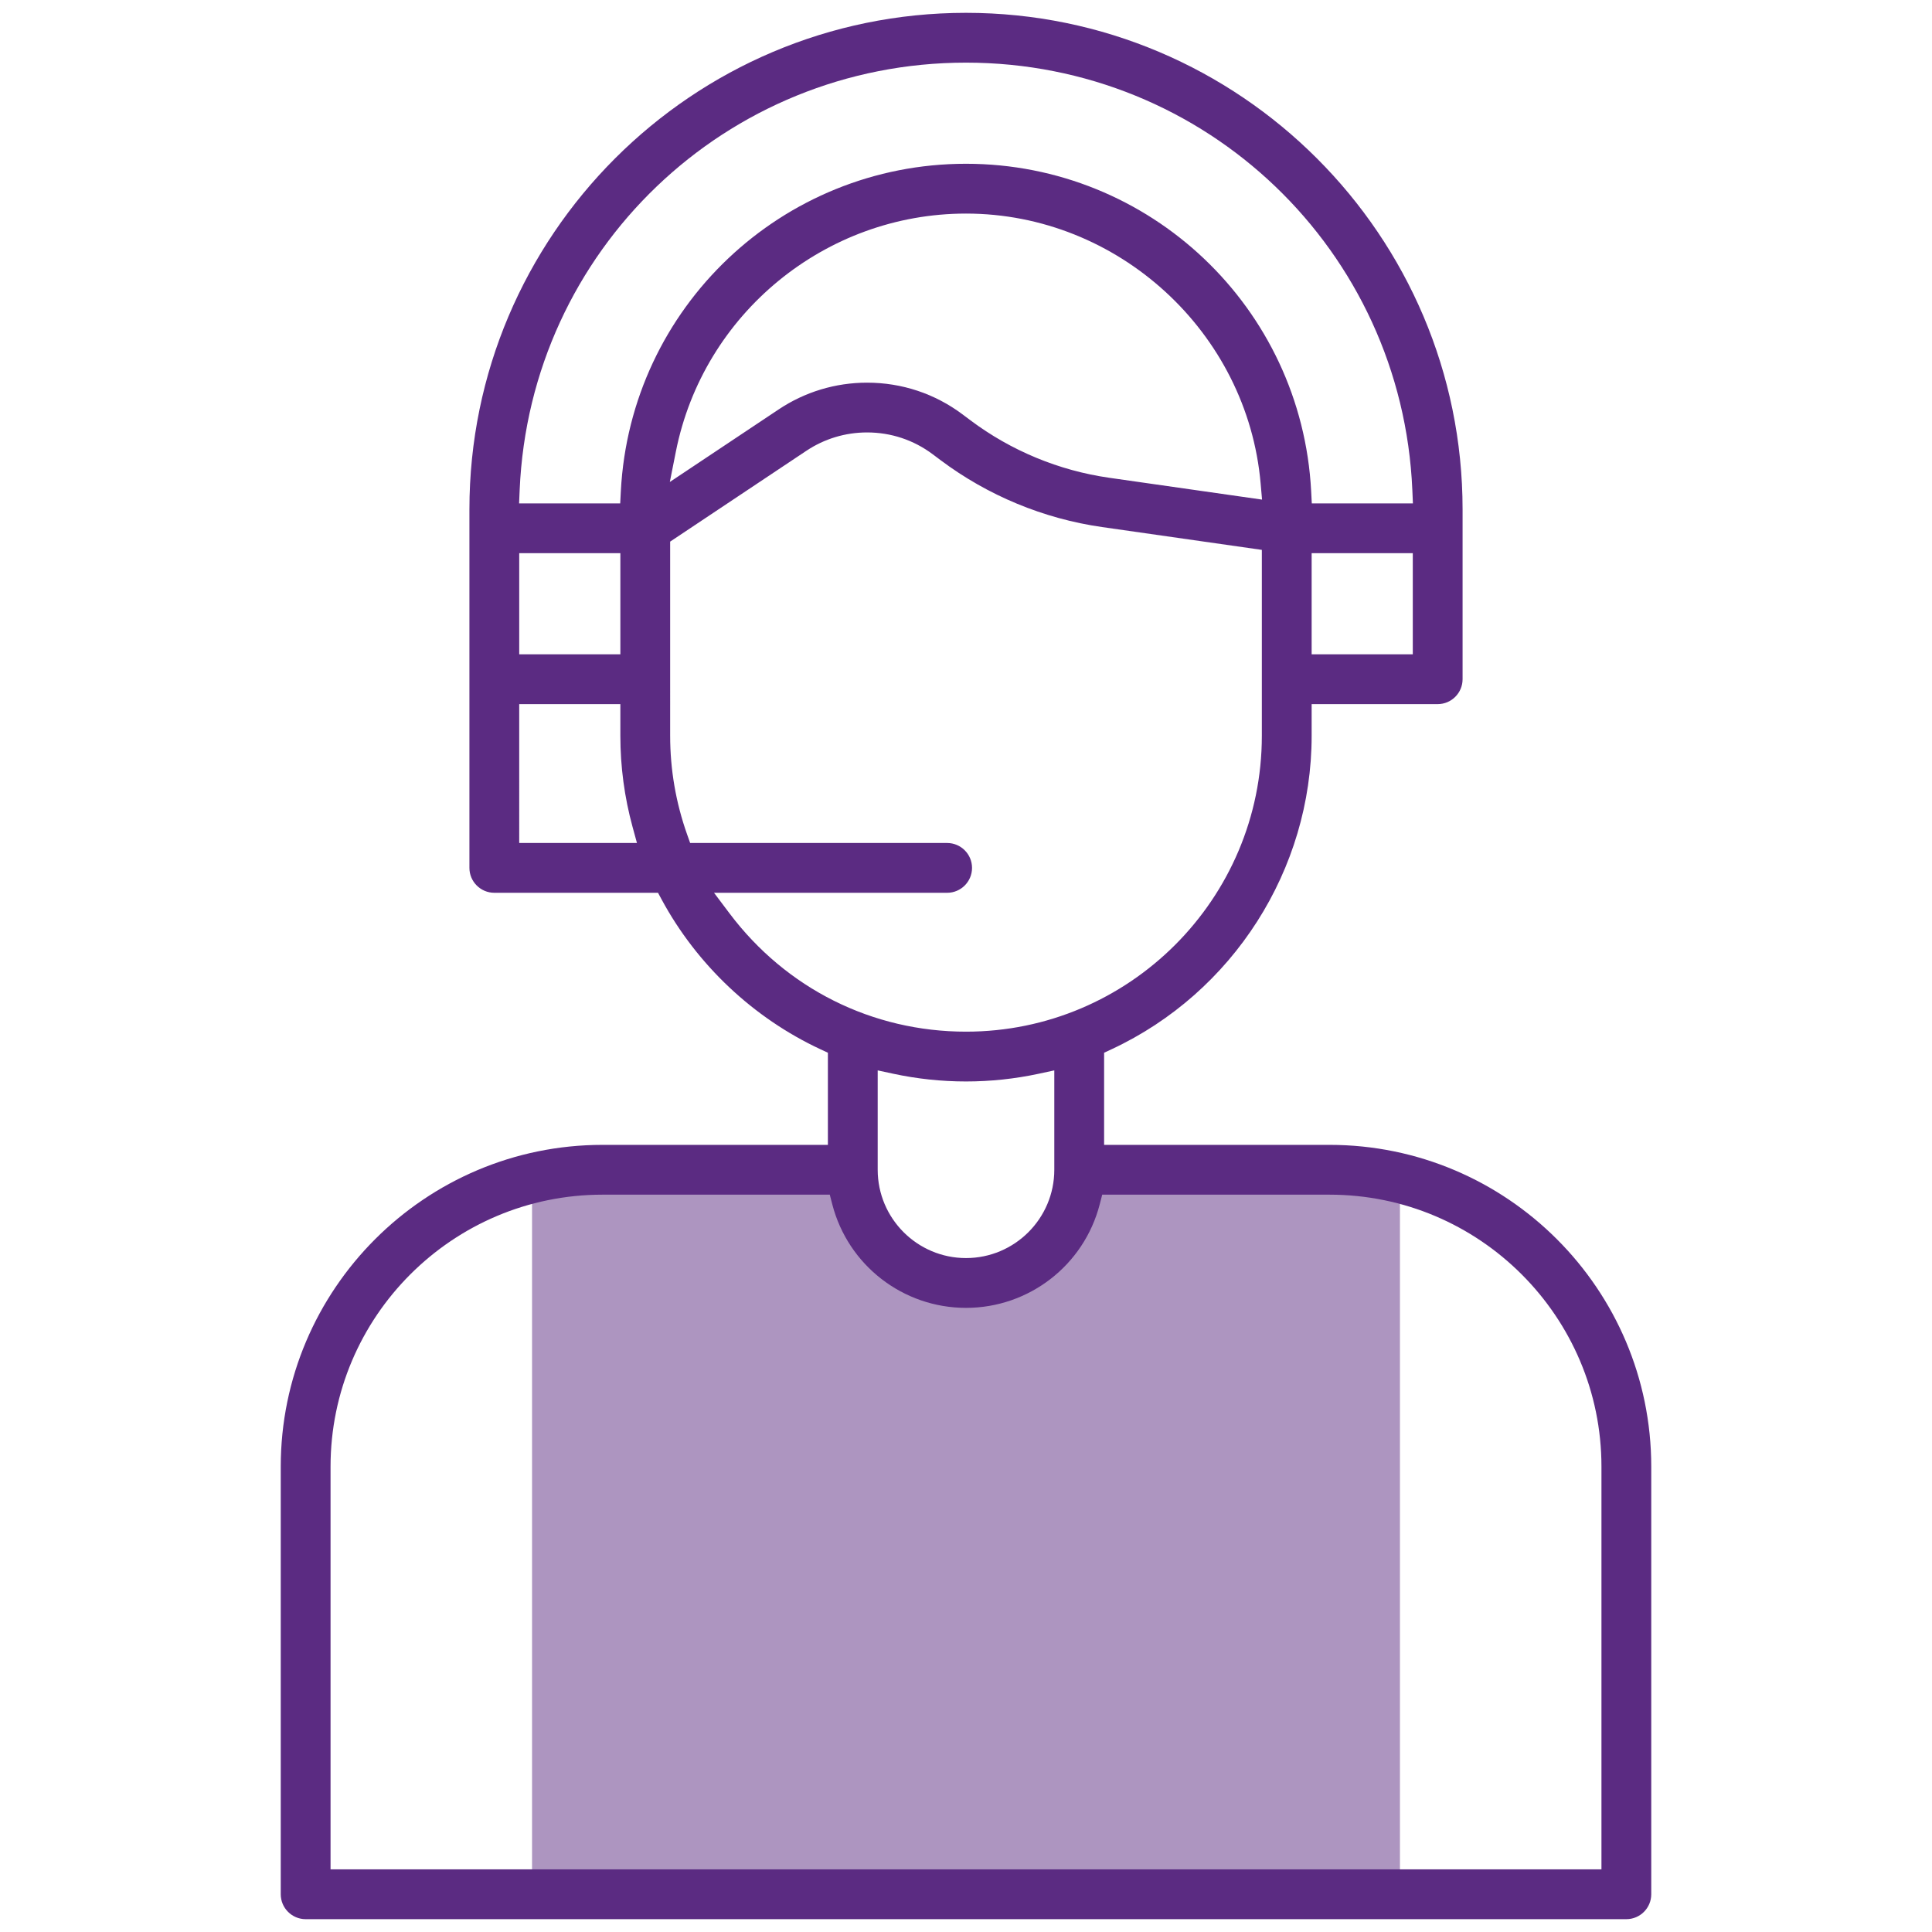
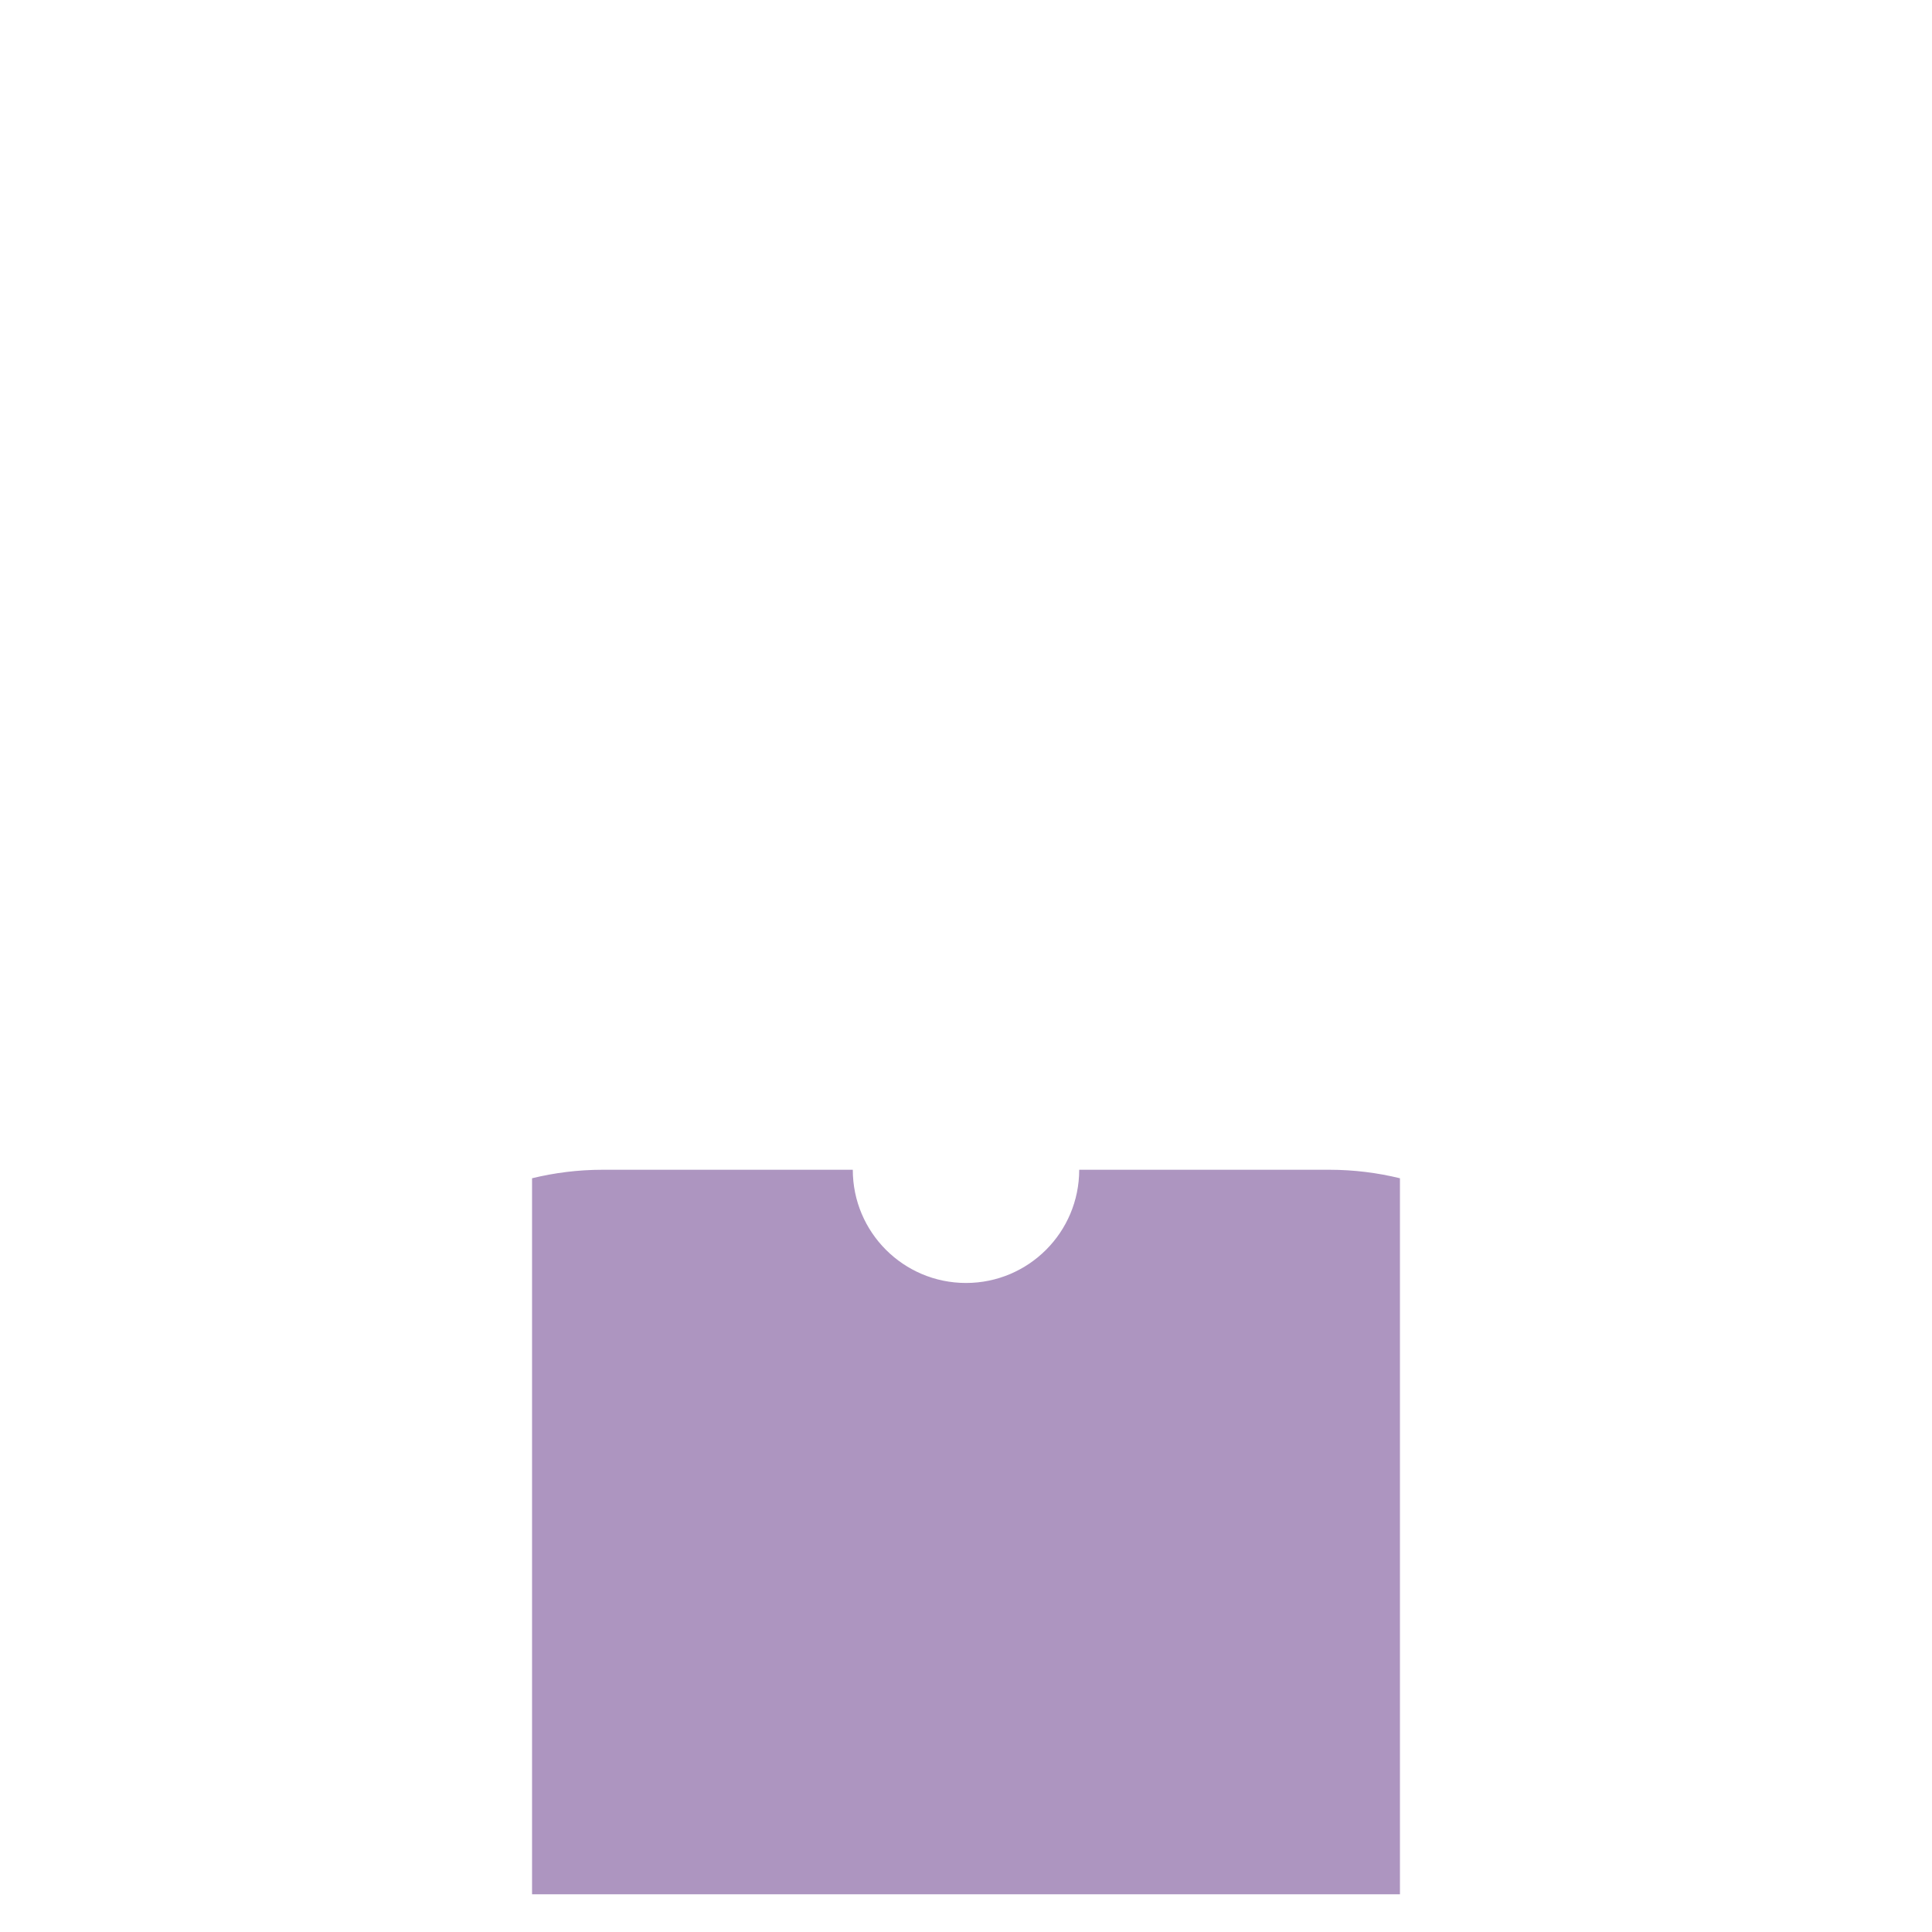
<svg xmlns="http://www.w3.org/2000/svg" id="Capa_1" x="0px" y="0px" width="512px" height="512px" viewBox="0 0 512 512" xml:space="preserve">
  <g opacity="0.5">
    <path fill="#5B2B82" d="M352.329,310H286c0,16.57-13.431,30-30,30c-16.57,0-30-13.43-30-30h-66.33c-6.44,0-12.681,0.79-18.67,2.25 V502h230V312.25C365.01,310.79,358.77,310,352.329,310z" />
  </g>
  <g>
-     <path fill="#5B2B82" d="M81,508.599c-3.638,0-6.599-2.96-6.599-6.599V388.67c0-47.018,38.251-85.269,85.269-85.269h59.731v-24.414 l-1.964-0.915c-17.8-8.296-32.749-22.391-42.092-39.689l-0.964-1.785H131c-3.638,0-6.599-2.96-6.599-6.599v-95 C124.402,62.437,183.437,3.401,256,3.401S387.599,62.437,387.599,135v45c0,3.638-2.96,6.599-6.599,6.599h-33.401V195 c0,35.445-20.818,68.053-53.036,83.072l-1.964,0.916v24.413h59.73c47.018,0,85.27,38.251,85.27,85.269V502 c0,3.639-2.96,6.599-6.599,6.599H81z M159.67,316.599c-39.74,0-72.071,32.331-72.071,72.071v106.731h336.803V388.67 c0-39.74-32.331-72.071-72.072-72.071h-60.23l-0.659,2.551c-4.173,16.161-18.747,27.449-35.439,27.449 c-16.691,0-31.266-11.288-35.441-27.449l-0.659-2.551H159.67z M232.599,310c0,12.903,10.498,23.401,23.401,23.401 c12.903,0,23.401-10.498,23.401-23.401v-26.336l-4.117,0.886c-6.32,1.359-12.809,2.049-19.282,2.049c-0.001,0-0.001,0-0.002,0 c-6.476,0-12.964-0.689-19.285-2.049l-4.117-0.886V310z M193.323,242.045c14.993,19.928,37.838,31.356,62.677,31.356 c43.23,0,78.401-35.17,78.401-78.401v-49.277l-42.334-6.047c-15.488-2.212-30.29-8.344-42.806-17.731l-2.071-1.554 c-5.052-3.789-11.07-5.791-17.405-5.791c-5.75,0-11.312,1.681-16.083,4.861l-36.104,24.07V195c0,8.933,1.512,17.727,4.495,26.137 l0.803,2.264H251c3.638,0,6.599,2.96,6.599,6.599s-2.96,6.599-6.599,6.599h-61.775L193.323,242.045z M137.599,223.401H168.8 l-1.174-4.297c-2.14-7.836-3.225-15.946-3.225-24.104v-8.401h-26.803V223.401z M347.599,173.401h26.803v-26.803h-26.803V173.401z M137.599,173.401h26.803v-26.803h-26.803V173.401z M256,43.401c48.757,0,88.937,38.117,91.471,86.775l0.168,3.225h26.797 l-0.152-3.547C371.552,66.346,319.596,16.599,256,16.599c-63.595,0-115.552,49.748-118.284,113.255l-0.153,3.547h26.797 l0.168-3.225C167.063,81.518,207.242,43.401,256,43.401z M229.784,101.41c9.221,0,17.978,2.913,25.325,8.423l2.071,1.554 c10.747,8.061,23.457,13.325,36.754,15.225l40.522,5.789l-0.373-4.27C330.581,88.019,296.282,56.599,256,56.599 c-37.285,0-69.623,26.533-76.89,63.089l-1.599,8.041l28.873-19.248C213.323,103.855,221.415,101.41,229.784,101.41z" />
-   </g>
+     </g>
</svg>